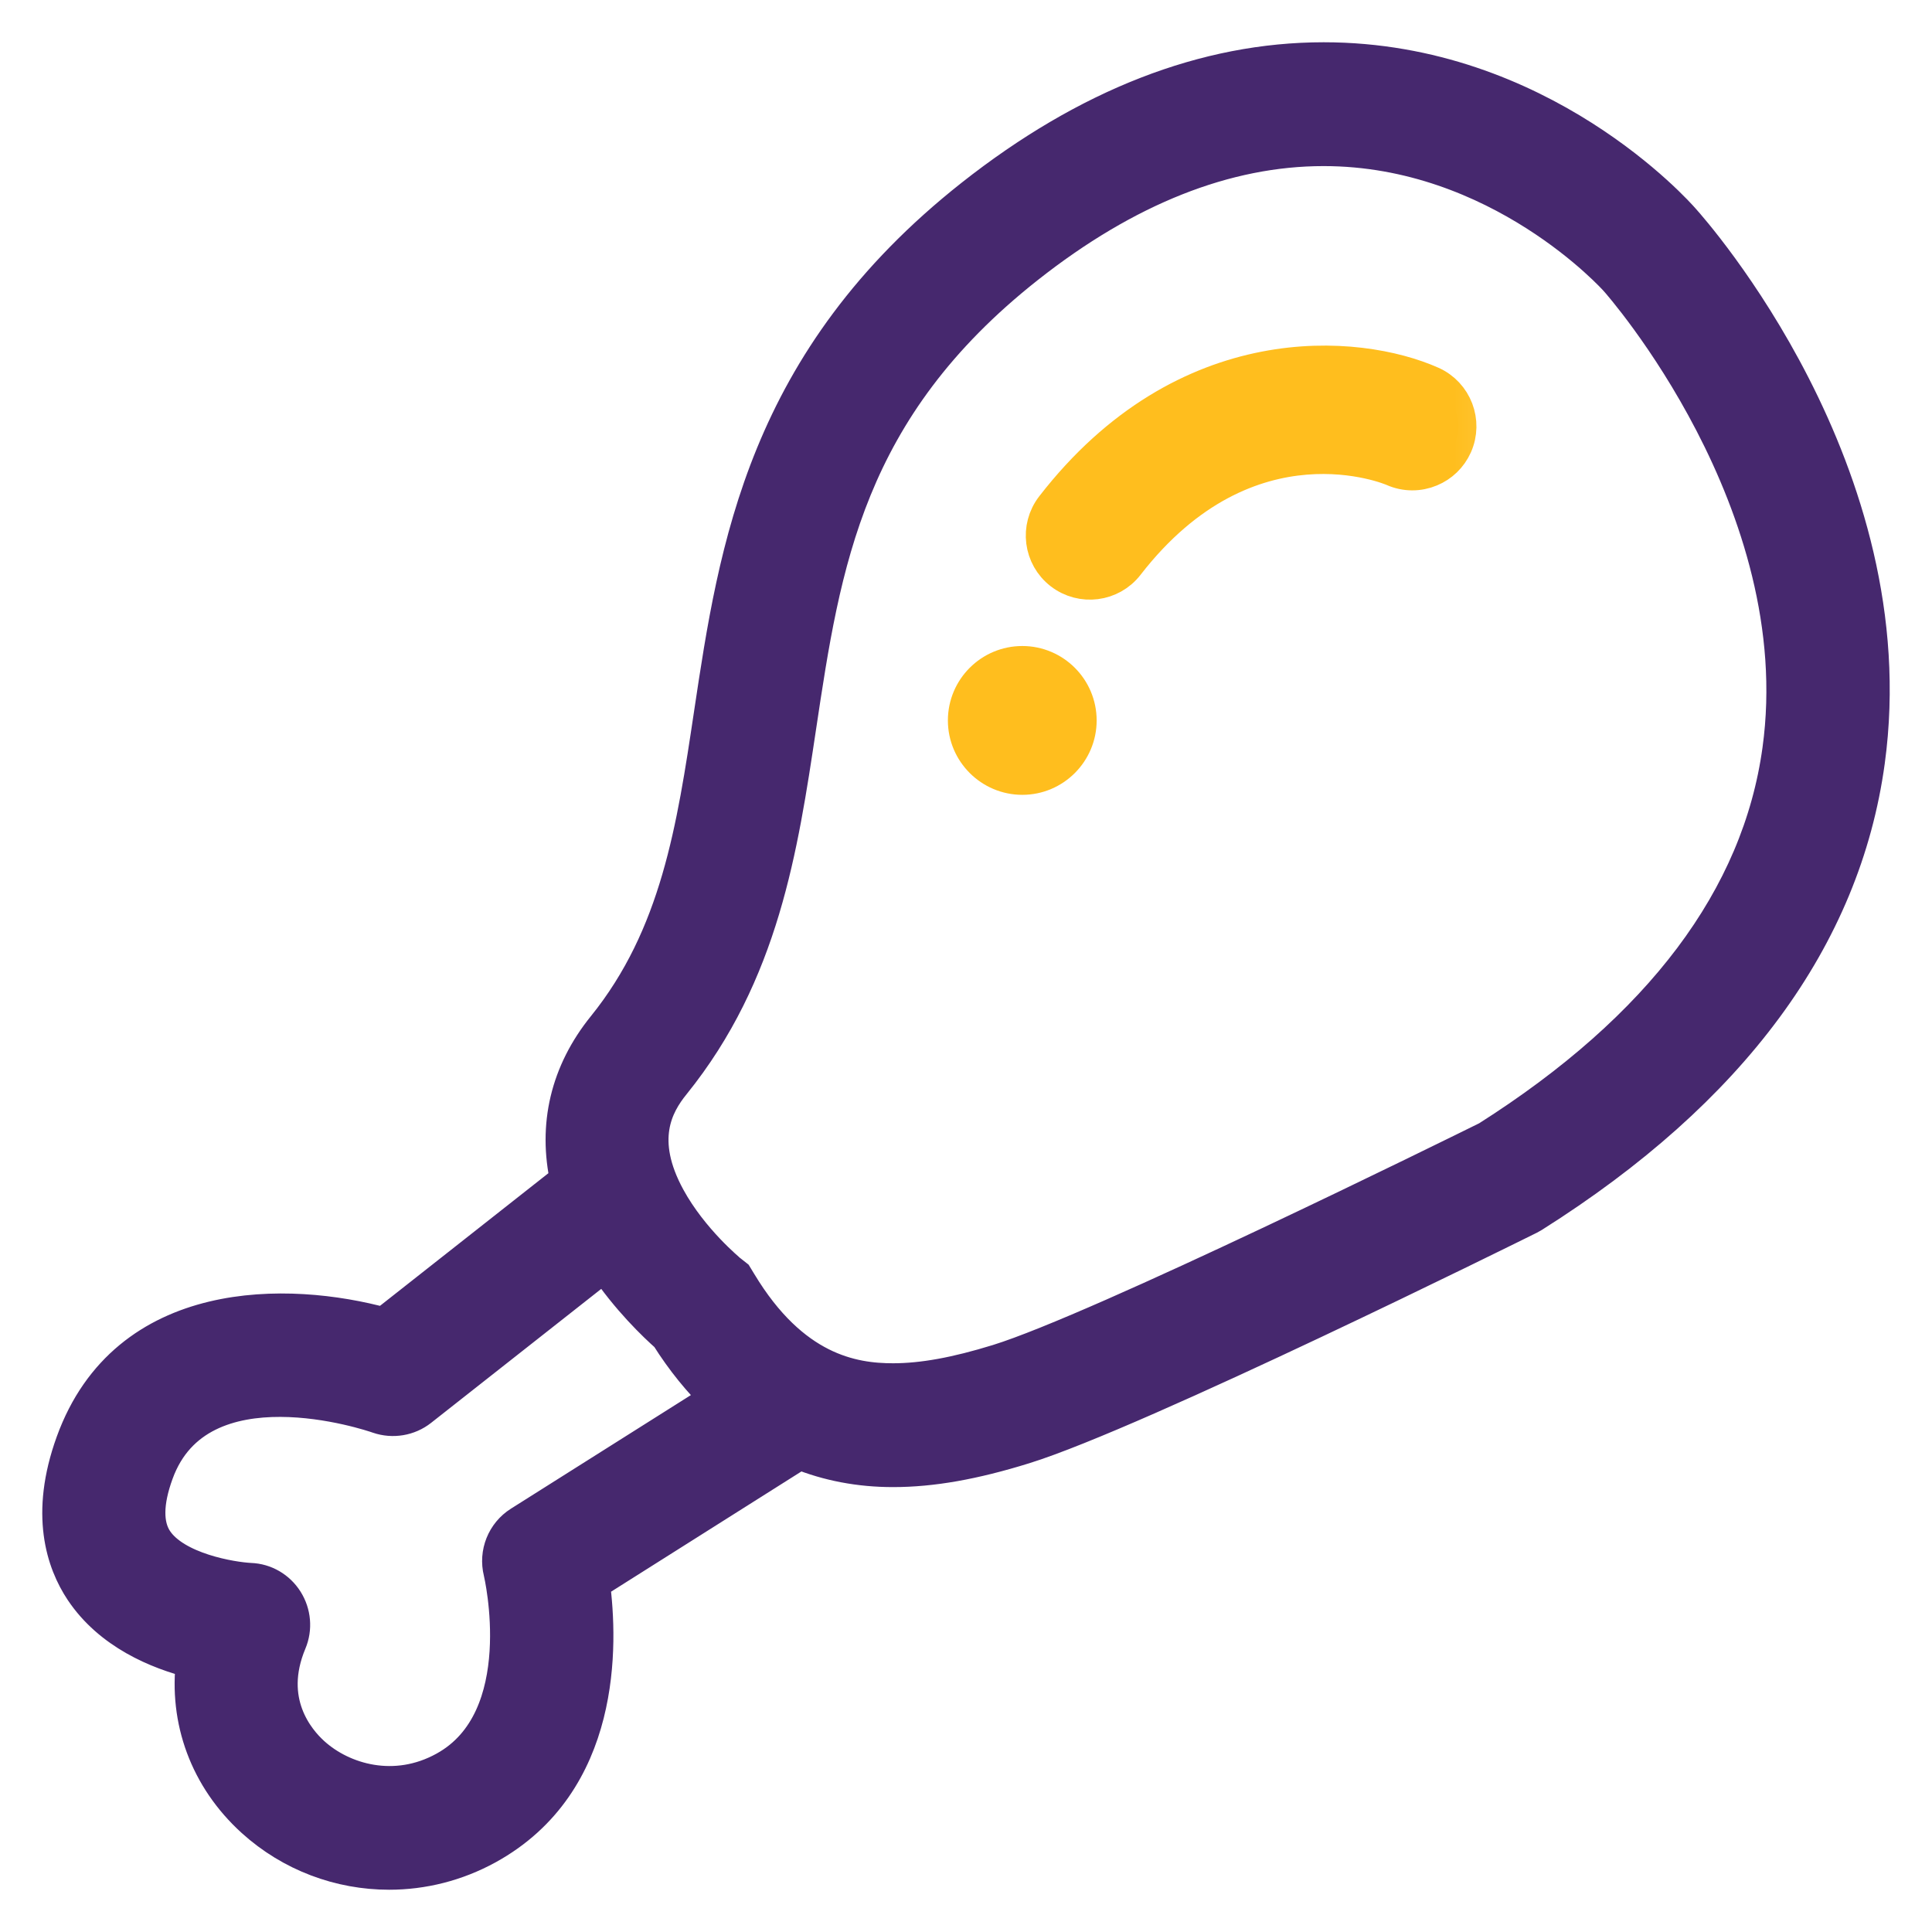
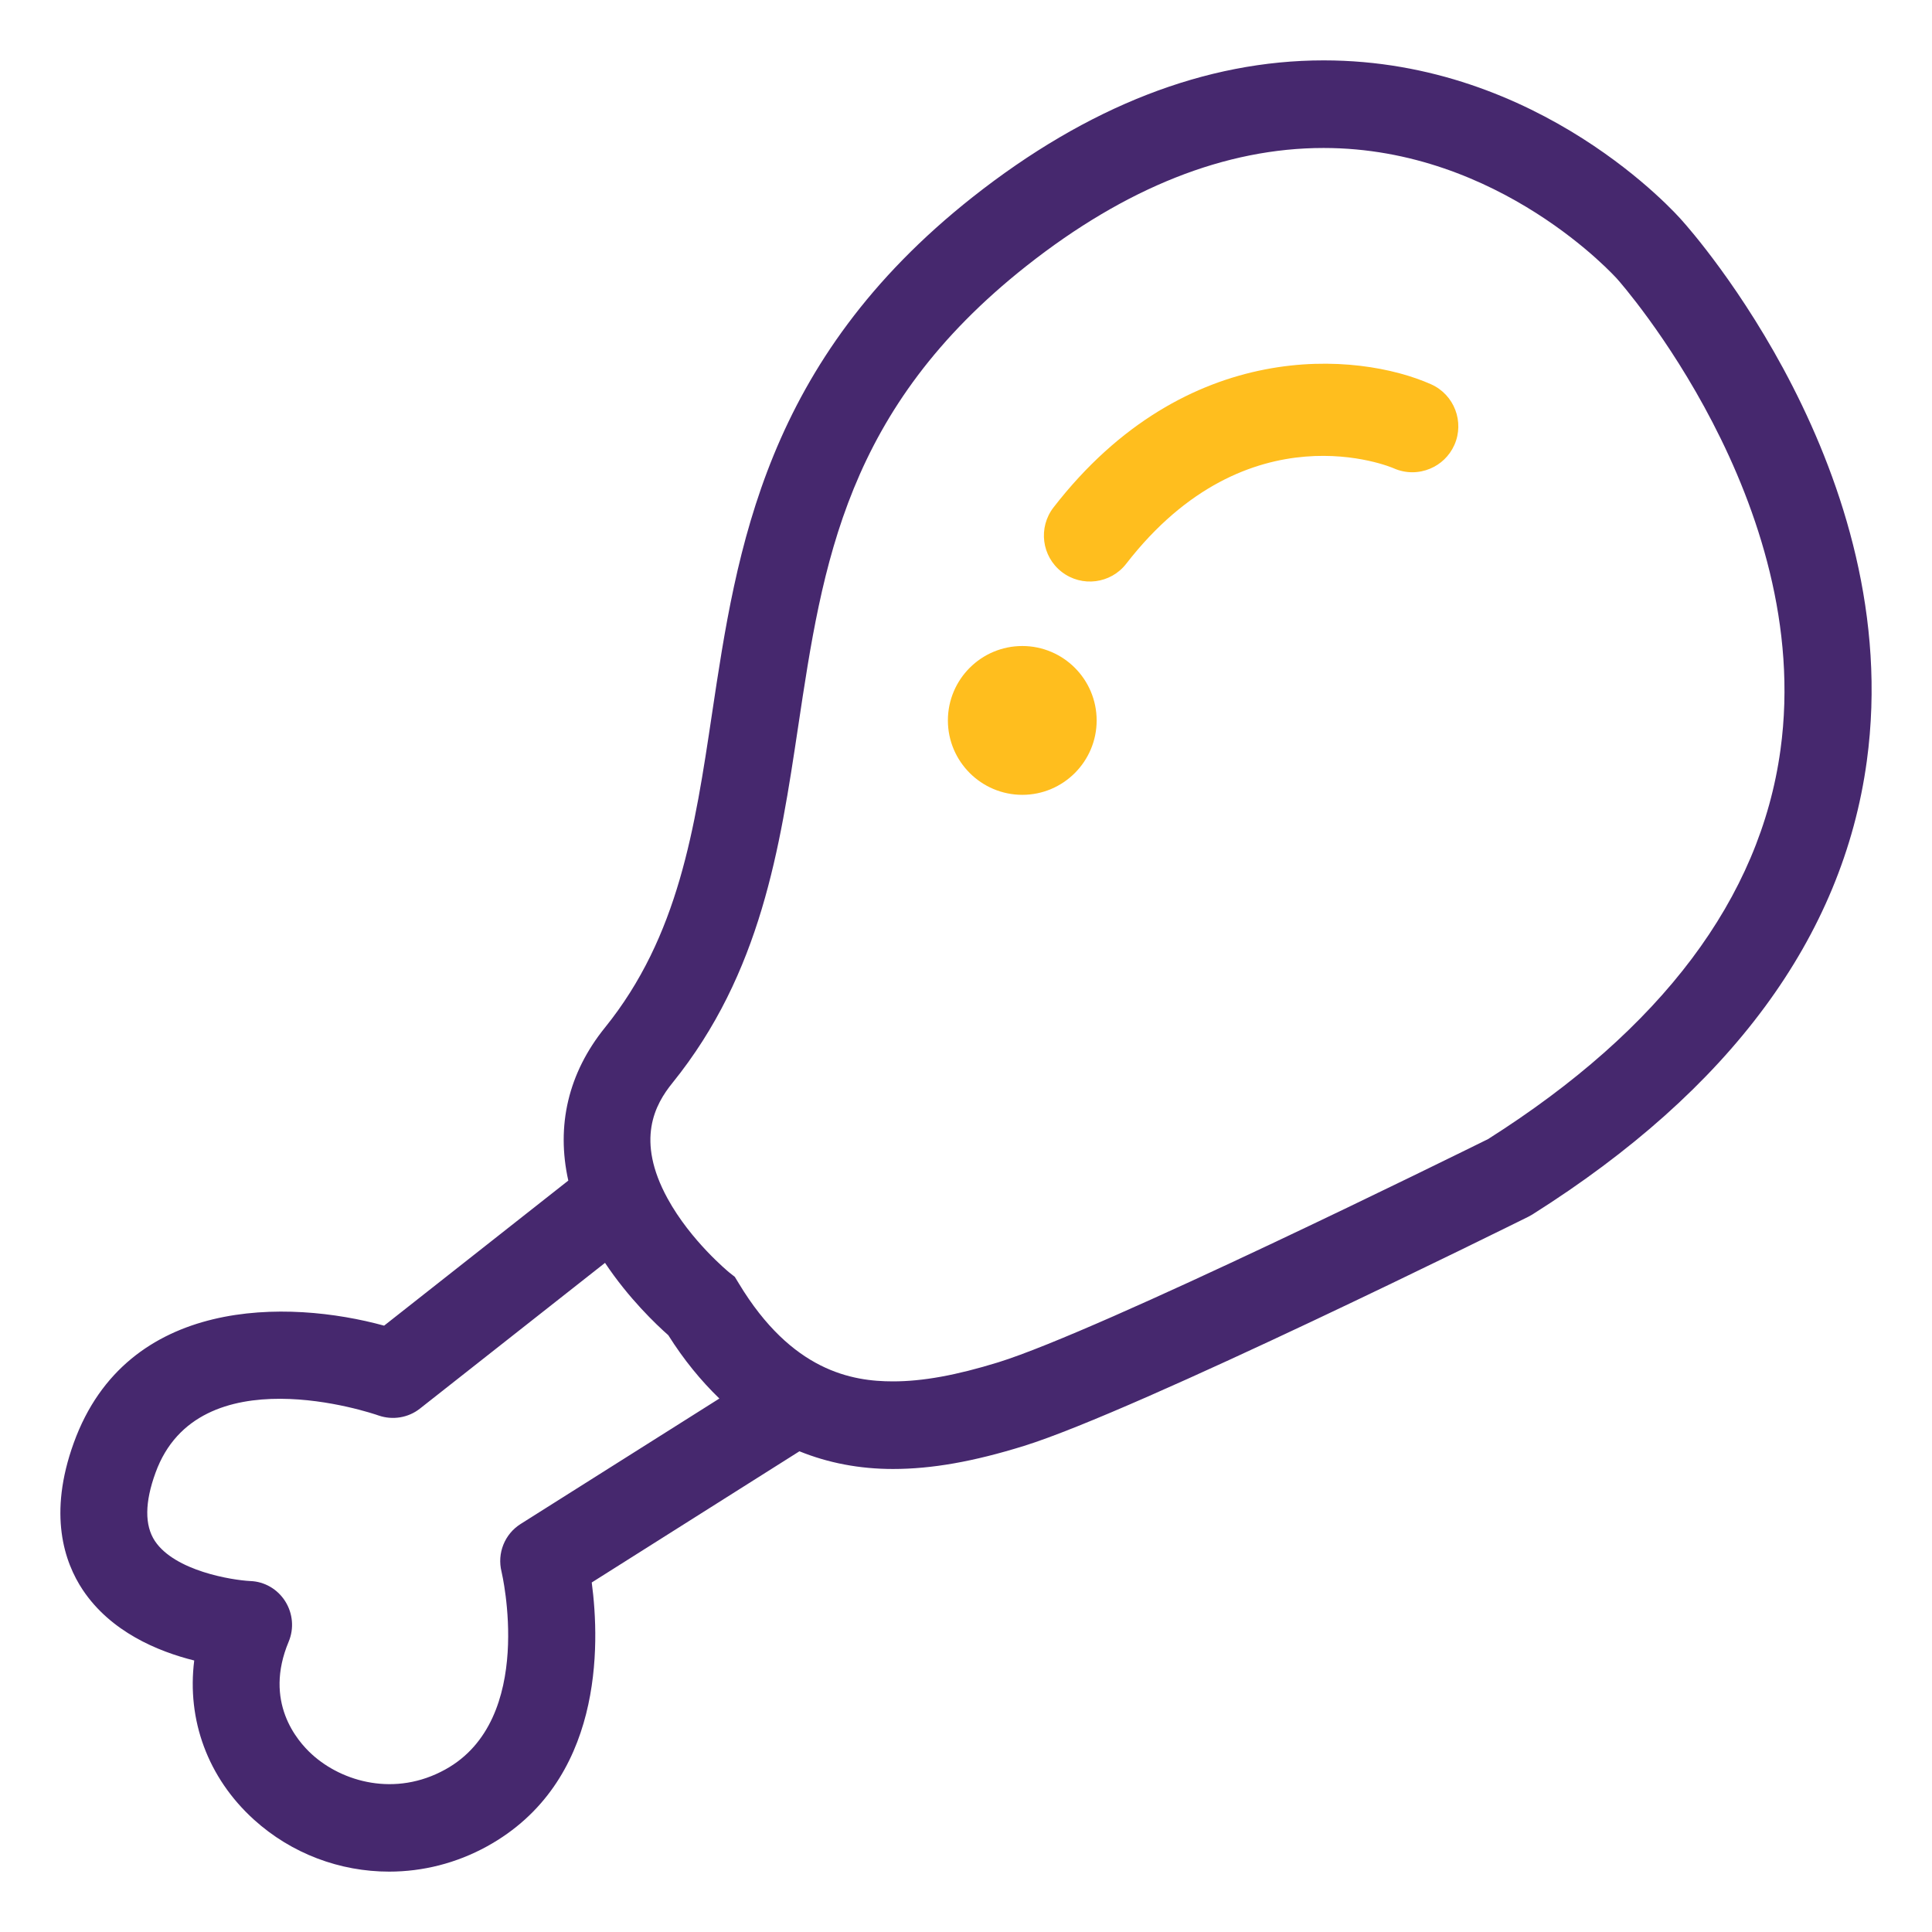
<svg xmlns="http://www.w3.org/2000/svg" width="32" height="32" viewBox="0 0 32 32" fill="none">
  <g clip-path="url(#clip0_23086_35565)">
    <mask id="path-1-outside-1_23086_35565" maskUnits="userSpaceOnUse" x="0" y="0" width="32" height="32" fill="black">
-       <rect fill="white" width="32" height="32" />
-       <path d="M6.362 21.957L9.413 19.554C9.21 18.647 9.411 17.773 10.02 17.02C11.241 15.508 11.509 13.718 11.793 11.823C12.204 9.084 12.67 5.981 16.112 3.263C18.014 1.762 19.97 1 21.924 1C25.514 1 27.778 3.557 27.863 3.656C28.014 3.824 31.573 7.827 30.92 12.608C30.522 15.521 28.66 18.046 25.382 20.115L25.318 20.151C25.054 20.282 18.825 23.37 16.96 23.949C16.123 24.209 15.433 24.331 14.791 24.331C14.235 24.331 13.718 24.231 13.241 24.038L9.801 26.211C9.939 27.248 9.993 29.521 8.066 30.582C7.557 30.862 6.999 31 6.446 31C5.634 31 4.832 30.706 4.205 30.138C3.44 29.444 3.093 28.486 3.217 27.503C2.61 27.352 1.834 27.027 1.371 26.334C1.066 25.876 0.793 25.082 1.222 23.898C2.102 21.464 4.778 21.522 6.362 21.957ZM12.171 21.149L12.238 21.259C13.115 22.713 14.116 22.88 14.79 22.88C15.284 22.88 15.838 22.779 16.535 22.564C18.224 22.04 24.148 19.113 24.647 18.867C27.522 17.044 29.153 14.876 29.49 12.421C30.057 8.315 26.828 4.667 26.788 4.623C26.769 4.601 24.844 2.451 21.923 2.451C20.299 2.451 18.643 3.108 17.001 4.405C14.01 6.767 13.626 9.329 13.219 12.041C12.918 14.044 12.607 16.116 11.139 17.935C10.848 18.293 10.526 18.881 11.057 19.851C11.442 20.555 12.067 21.065 12.071 21.07L12.171 21.149ZM2.565 25.523C2.895 26.02 3.842 26.172 4.145 26.187C4.381 26.195 4.597 26.321 4.724 26.522C4.851 26.723 4.873 26.973 4.781 27.192C4.366 28.184 4.914 28.829 5.168 29.059C5.669 29.514 6.545 29.767 7.374 29.309C8.883 28.479 8.312 26.055 8.307 26.032C8.231 25.728 8.358 25.409 8.623 25.242L11.915 23.164C11.609 22.868 11.325 22.522 11.069 22.115C10.868 21.938 10.412 21.504 10.021 20.917L6.954 23.332C6.762 23.483 6.504 23.525 6.273 23.446C6.153 23.403 3.286 22.433 2.576 24.393C2.397 24.883 2.394 25.264 2.565 25.523Z" />
-     </mask>
+       </mask>
    <path d="M6.362 21.957L9.413 19.554C9.21 18.647 9.411 17.773 10.02 17.02C11.241 15.508 11.509 13.718 11.793 11.823C12.204 9.084 12.67 5.981 16.112 3.263C18.014 1.762 19.97 1 21.924 1C25.514 1 27.778 3.557 27.863 3.656C28.014 3.824 31.573 7.827 30.92 12.608C30.522 15.521 28.66 18.046 25.382 20.115L25.318 20.151C25.054 20.282 18.825 23.37 16.96 23.949C16.123 24.209 15.433 24.331 14.791 24.331C14.235 24.331 13.718 24.231 13.241 24.038L9.801 26.211C9.939 27.248 9.993 29.521 8.066 30.582C7.557 30.862 6.999 31 6.446 31C5.634 31 4.832 30.706 4.205 30.138C3.44 29.444 3.093 28.486 3.217 27.503C2.61 27.352 1.834 27.027 1.371 26.334C1.066 25.876 0.793 25.082 1.222 23.898C2.102 21.464 4.778 21.522 6.362 21.957ZM12.171 21.149L12.238 21.259C13.115 22.713 14.116 22.88 14.79 22.88C15.284 22.88 15.838 22.779 16.535 22.564C18.224 22.04 24.148 19.113 24.647 18.867C27.522 17.044 29.153 14.876 29.49 12.421C30.057 8.315 26.828 4.667 26.788 4.623C26.769 4.601 24.844 2.451 21.923 2.451C20.299 2.451 18.643 3.108 17.001 4.405C14.01 6.767 13.626 9.329 13.219 12.041C12.918 14.044 12.607 16.116 11.139 17.935C10.848 18.293 10.526 18.881 11.057 19.851C11.442 20.555 12.067 21.065 12.071 21.07L12.171 21.149ZM2.565 25.523C2.895 26.02 3.842 26.172 4.145 26.187C4.381 26.195 4.597 26.321 4.724 26.522C4.851 26.723 4.873 26.973 4.781 27.192C4.366 28.184 4.914 28.829 5.168 29.059C5.669 29.514 6.545 29.767 7.374 29.309C8.883 28.479 8.312 26.055 8.307 26.032C8.231 25.728 8.358 25.409 8.623 25.242L11.915 23.164C11.609 22.868 11.325 22.522 11.069 22.115C10.868 21.938 10.412 21.504 10.021 20.917L6.954 23.332C6.762 23.483 6.504 23.525 6.273 23.446C6.153 23.403 3.286 22.433 2.576 24.393C2.397 24.883 2.394 25.264 2.565 25.523Z" fill="#46286E" />
    <path d="M6.362 21.957L9.413 19.554C9.21 18.647 9.411 17.773 10.02 17.02C11.241 15.508 11.509 13.718 11.793 11.823C12.204 9.084 12.67 5.981 16.112 3.263C18.014 1.762 19.97 1 21.924 1C25.514 1 27.778 3.557 27.863 3.656C28.014 3.824 31.573 7.827 30.92 12.608C30.522 15.521 28.66 18.046 25.382 20.115L25.318 20.151C25.054 20.282 18.825 23.37 16.96 23.949C16.123 24.209 15.433 24.331 14.791 24.331C14.235 24.331 13.718 24.231 13.241 24.038L9.801 26.211C9.939 27.248 9.993 29.521 8.066 30.582C7.557 30.862 6.999 31 6.446 31C5.634 31 4.832 30.706 4.205 30.138C3.44 29.444 3.093 28.486 3.217 27.503C2.61 27.352 1.834 27.027 1.371 26.334C1.066 25.876 0.793 25.082 1.222 23.898C2.102 21.464 4.778 21.522 6.362 21.957ZM12.171 21.149L12.238 21.259C13.115 22.713 14.116 22.88 14.79 22.88C15.284 22.88 15.838 22.779 16.535 22.564C18.224 22.04 24.148 19.113 24.647 18.867C27.522 17.044 29.153 14.876 29.49 12.421C30.057 8.315 26.828 4.667 26.788 4.623C26.769 4.601 24.844 2.451 21.923 2.451C20.299 2.451 18.643 3.108 17.001 4.405C14.01 6.767 13.626 9.329 13.219 12.041C12.918 14.044 12.607 16.116 11.139 17.935C10.848 18.293 10.526 18.881 11.057 19.851C11.442 20.555 12.067 21.065 12.071 21.07L12.171 21.149ZM2.565 25.523C2.895 26.02 3.842 26.172 4.145 26.187C4.381 26.195 4.597 26.321 4.724 26.522C4.851 26.723 4.873 26.973 4.781 27.192C4.366 28.184 4.914 28.829 5.168 29.059C5.669 29.514 6.545 29.767 7.374 29.309C8.883 28.479 8.312 26.055 8.307 26.032C8.231 25.728 8.358 25.409 8.623 25.242L11.915 23.164C11.609 22.868 11.325 22.522 11.069 22.115C10.868 21.938 10.412 21.504 10.021 20.917L6.954 23.332C6.762 23.483 6.504 23.525 6.273 23.446C6.153 23.403 3.286 22.433 2.576 24.393C2.397 24.883 2.394 25.264 2.565 25.523Z" stroke="#46286E" stroke-width="0.6" mask="url(#path-1-outside-1_23086_35565)" />
    <mask id="path-2-outside-2_23086_35565" maskUnits="userSpaceOnUse" x="15.59" y="3.692" width="9.846" height="7.156" fill="black">
-       <rect fill="white" x="15.59" y="3.692" width="9.846" height="7.156" />
      <path d="M17.45 8.404C19.648 5.566 22.501 5.83 23.703 6.365C24.087 6.536 24.259 6.987 24.089 7.37C24.006 7.555 23.86 7.691 23.686 7.763C23.5 7.841 23.283 7.845 23.083 7.756C23.06 7.745 20.678 6.725 18.654 9.337C18.397 9.669 17.919 9.73 17.586 9.473C17.253 9.215 17.192 8.738 17.45 8.404Z" />
    </mask>
    <path d="M17.45 8.404C19.648 5.566 22.501 5.83 23.703 6.365C24.087 6.536 24.259 6.987 24.089 7.37C24.006 7.555 23.86 7.691 23.686 7.763C23.5 7.841 23.283 7.845 23.083 7.756C23.06 7.745 20.678 6.725 18.654 9.337C18.397 9.669 17.919 9.73 17.586 9.473C17.253 9.215 17.192 8.738 17.45 8.404Z" fill="#FFBE1E" />
-     <path d="M17.45 8.404C19.648 5.566 22.501 5.83 23.703 6.365C24.087 6.536 24.259 6.987 24.089 7.37C24.006 7.555 23.86 7.691 23.686 7.763C23.5 7.841 23.283 7.845 23.083 7.756C23.06 7.745 20.678 6.725 18.654 9.337C18.397 9.669 17.919 9.73 17.586 9.473C17.253 9.215 17.192 8.738 17.45 8.404Z" stroke="#FFBE1E" stroke-width="0.6" mask="url(#path-2-outside-2_23086_35565)" />
    <mask id="path-3-outside-3_23086_35565" maskUnits="userSpaceOnUse" x="14.864" y="10" width="4" height="4" fill="black">
      <rect fill="white" x="14.864" y="10" width="4" height="4" />
      <path d="M16.933 11C17.446 11 17.864 11.418 17.864 11.933C17.864 12.446 17.446 12.865 16.933 12.865C16.419 12.865 16 12.446 16 11.933C16 11.418 16.418 11 16.933 11Z" />
    </mask>
    <path d="M16.933 11C17.446 11 17.864 11.418 17.864 11.933C17.864 12.446 17.446 12.865 16.933 12.865C16.419 12.865 16 12.446 16 11.933C16 11.418 16.418 11 16.933 11Z" fill="#FFBE1E" />
    <path d="M16.933 11C17.446 11 17.864 11.418 17.864 11.933C17.864 12.446 17.446 12.865 16.933 12.865C16.419 12.865 16 12.446 16 11.933C16 11.418 16.418 11 16.933 11Z" stroke="#FFBE1E" stroke-width="0.6" mask="url(#path-3-outside-3_23086_35565)" />
  </g>
  <defs>
    <clipPath id="clip0_23086_35565">
      <rect width="32" height="32" fill="white" transform="matrix(-1 0 0 1 32 0)" />
    </clipPath>
  </defs>
</svg>